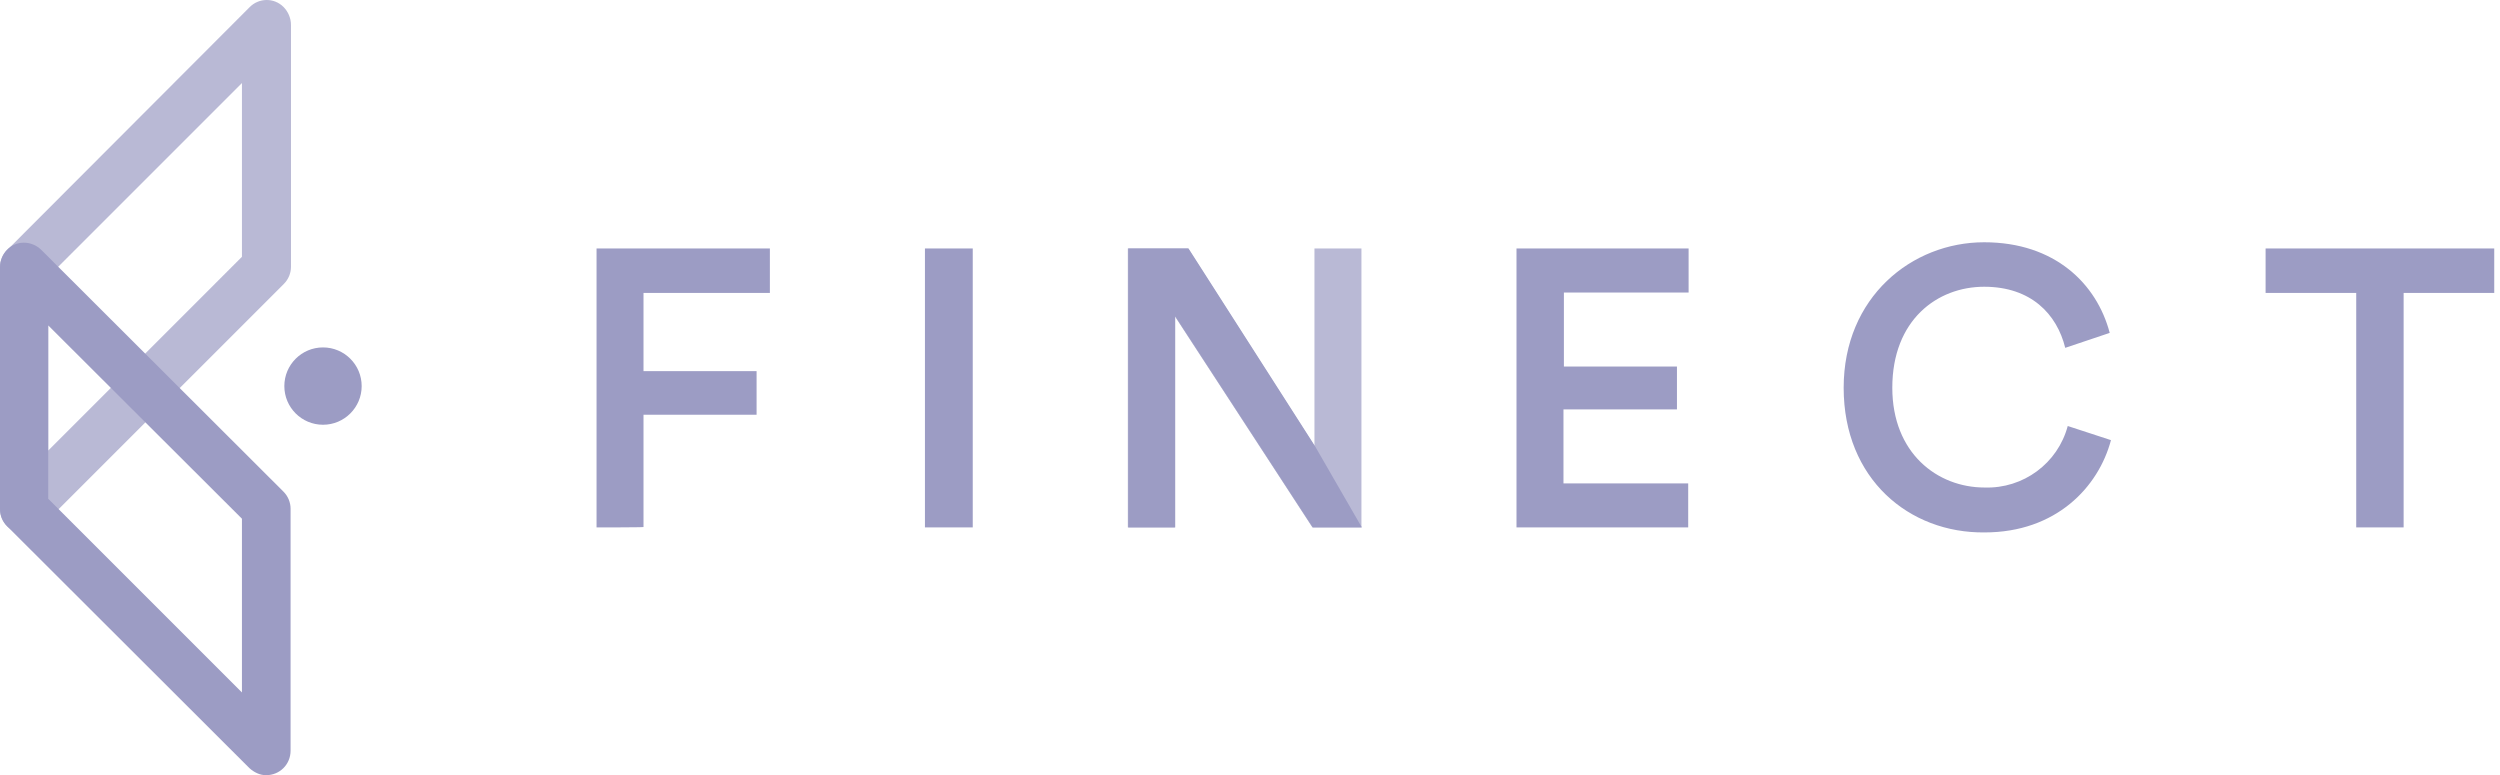
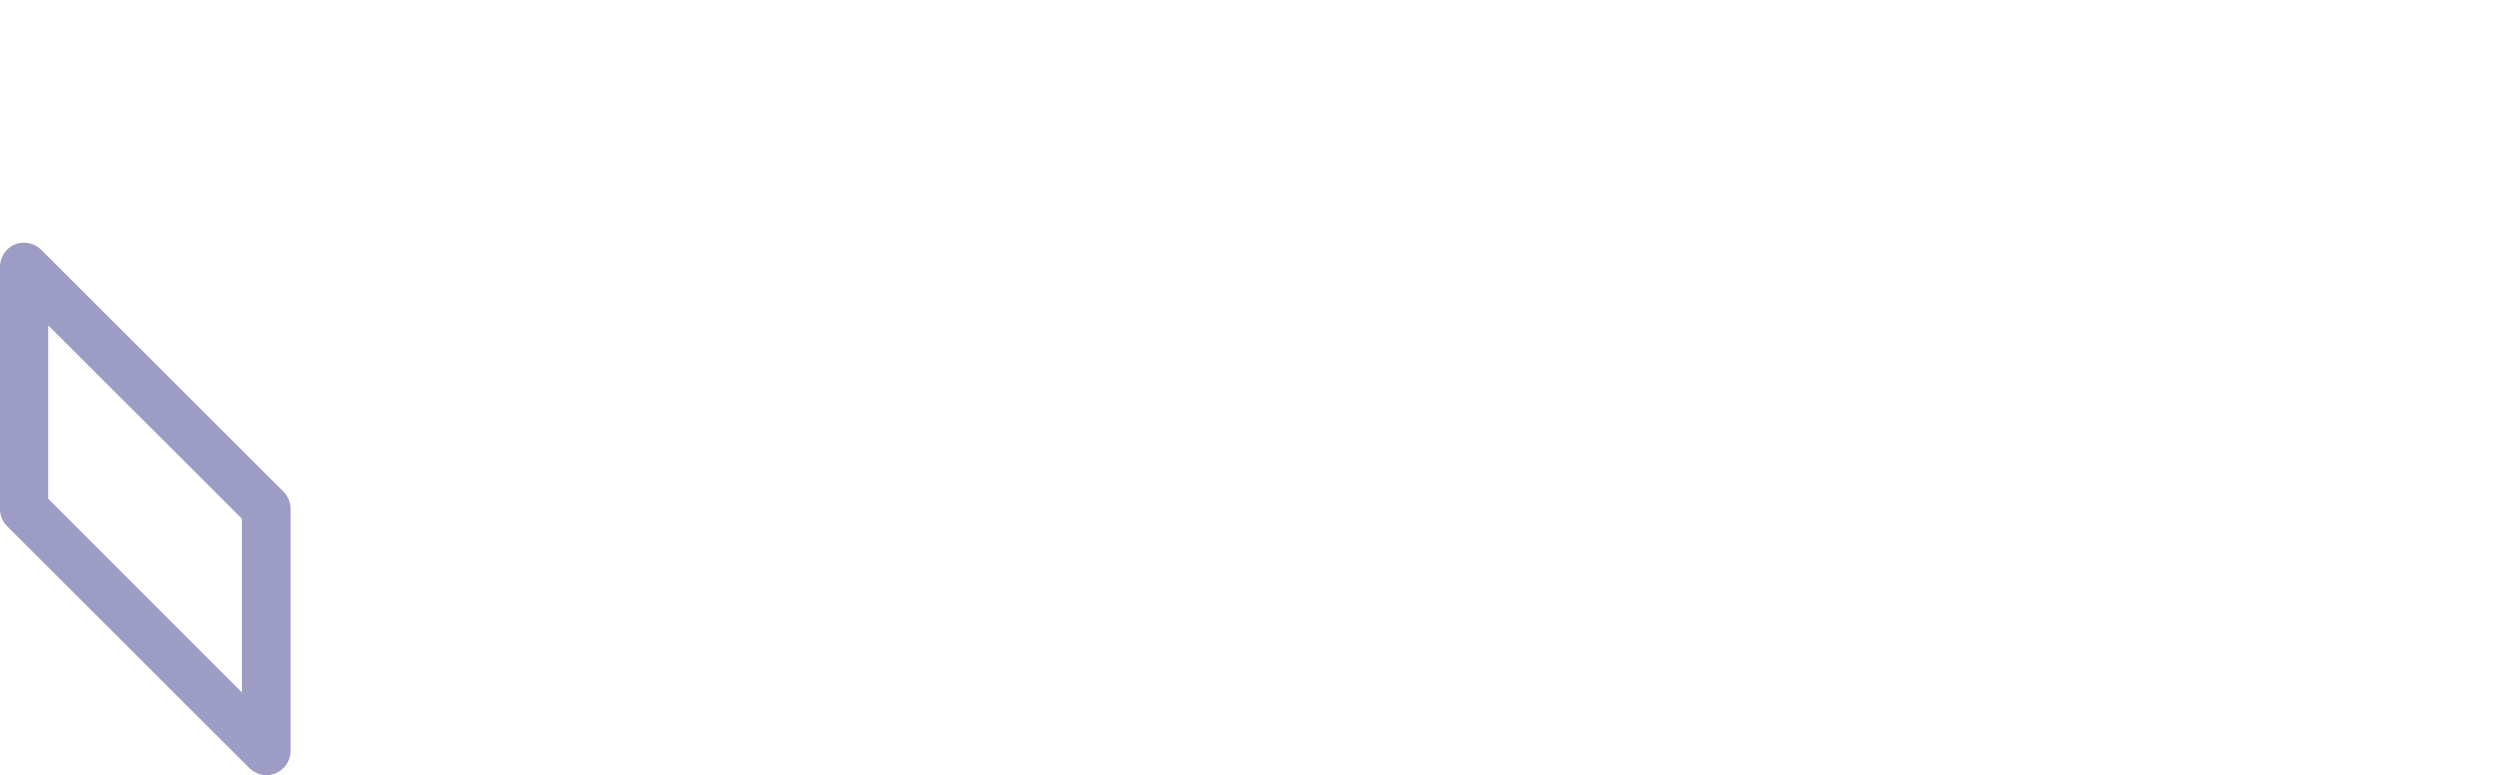
<svg xmlns="http://www.w3.org/2000/svg" width="129" height="40" viewBox="0 0 129 40" fill="none">
-   <path opacity="0.7" d="M67.719 27.215L60.619 16.319V27.215H58.195V12.822H61.306L67.826 23.011V12.822H70.25V27.215C70.272 27.215 67.719 27.215 67.719 27.215Z" fill="#9C9CC4" />
-   <path d="M30.782 27.215V12.822H39.726V15.117H33.205V19.15H39.04V21.402H33.205V27.194C33.205 27.215 30.782 27.215 30.782 27.215ZM47.727 27.215V12.822H50.194V27.215H47.727Z" fill="#9C9CC4" />
-   <path d="M70.272 27.215H67.741L60.641 16.319V27.215H58.217V12.822H61.327L67.848 23.011L70.272 27.215ZM78.251 27.215V12.822H87.132V15.096H80.697V18.914H86.531V21.124H80.675V24.942H87.111V27.215H78.251ZM95.133 20.008C95.133 15.332 98.651 12.501 102.383 12.501C106.03 12.501 108.196 14.646 108.861 17.177L106.566 17.949C106.137 16.211 104.807 14.796 102.383 14.796C99.959 14.796 97.643 16.512 97.643 20.008C97.643 23.376 99.959 25.156 102.405 25.156C104.4 25.221 106.18 23.912 106.695 21.982L108.926 22.711C108.282 25.135 106.094 27.473 102.405 27.473C98.522 27.516 95.133 24.727 95.133 20.008ZM124.027 15.117V27.215H121.581V15.117H116.905V12.822H128.703V15.117H124.027Z" fill="#9C9CC4" />
-   <path d="M16.667 21.917C17.769 21.917 18.662 21.024 18.662 19.922C18.662 18.821 17.769 17.927 16.667 17.927C15.565 17.927 14.672 18.821 14.672 19.922C14.672 21.024 15.565 21.917 16.667 21.917Z" fill="#9C9CC4" />
-   <path opacity="0.7" d="M1.244 27.516C0.558 27.516 0 26.958 0 26.272V13.787C0 13.466 0.129 13.144 0.365 12.908L12.87 0.381C13.342 -0.112 14.136 -0.134 14.629 0.359C14.865 0.595 15.015 0.939 15.015 1.282V13.766C15.015 14.088 14.887 14.409 14.651 14.646L2.145 27.151C1.909 27.387 1.587 27.516 1.244 27.516ZM2.488 14.281V23.247L12.484 13.251V4.285L2.488 14.281Z" fill="#9C9CC4" />
  <path d="M13.728 40C13.407 40 13.106 39.85 12.87 39.635L0.365 27.151C0.129 26.915 0 26.593 0 26.272V13.787C0 13.101 0.536 12.522 1.223 12.522C1.566 12.522 1.888 12.651 2.145 12.908L14.629 25.371C14.865 25.607 14.994 25.928 14.994 26.25V38.734C14.994 39.442 14.436 40 13.728 40C13.75 40 13.728 40 13.728 40ZM2.488 25.735L12.484 35.731V26.765L2.488 16.791V25.735Z" fill="#9C9CC4" />
</svg>